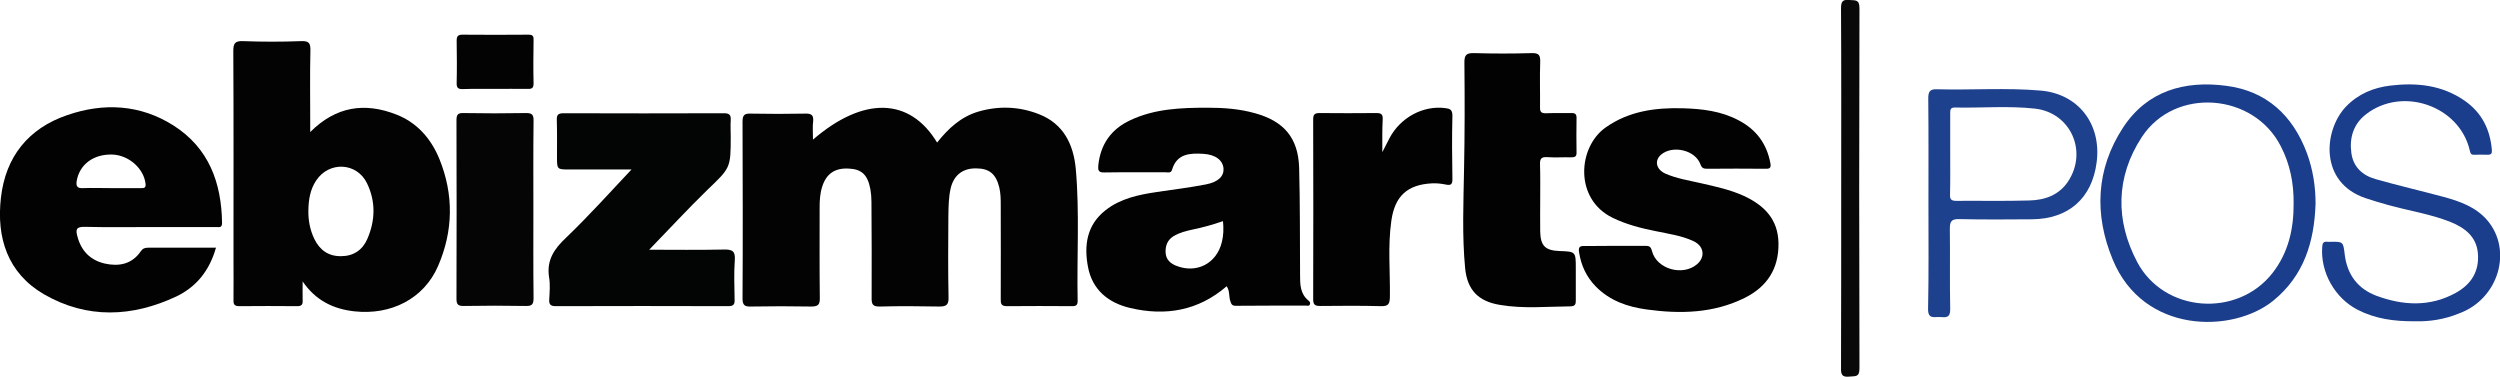
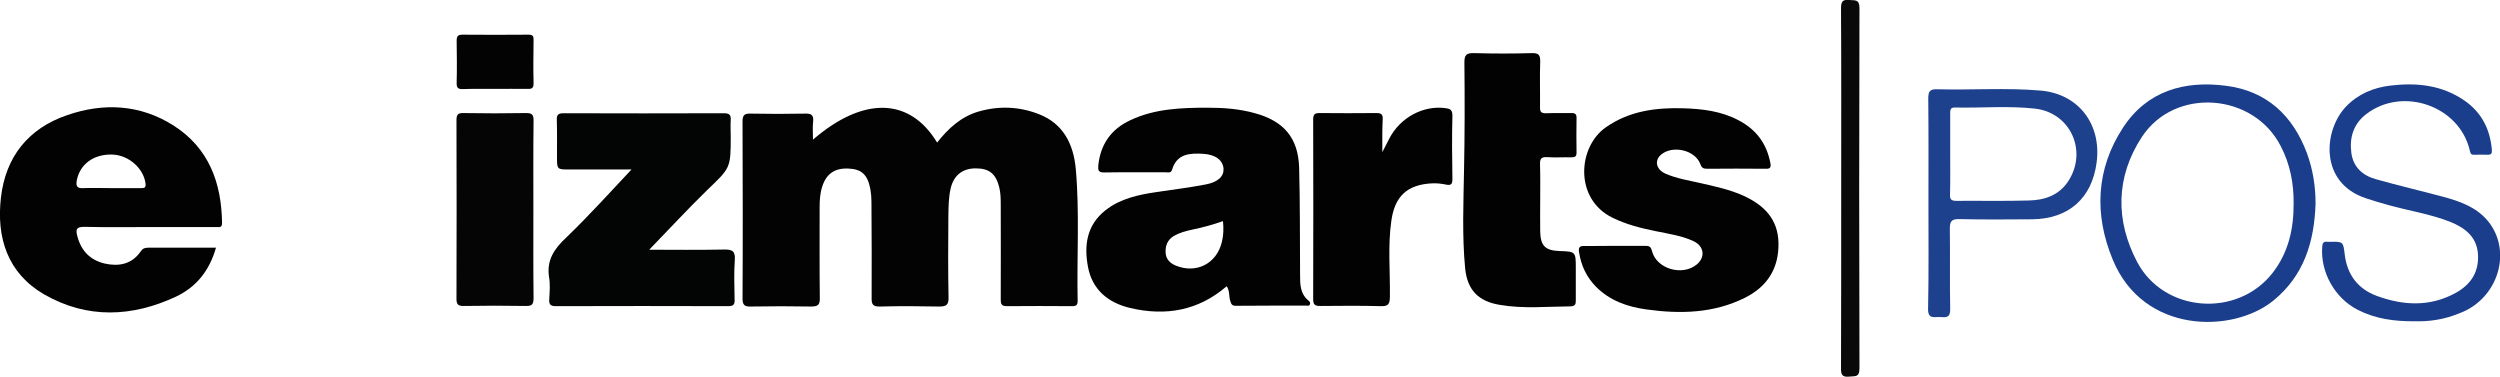
<svg xmlns="http://www.w3.org/2000/svg" version="1.1" id="Layer_1" x="0px" y="0px" width="1355.5px" height="204.3px" viewBox="0 0 1355.5 204.3" style="enable-background:new 0 0 1355.5 204.3;" xml:space="preserve">
  <style type="text/css">

	.st0{fill-rule:evenodd;clip-rule:evenodd;fill:#090909;}
	.st1{fill-rule:evenodd;clip-rule:evenodd;fill:#1A3D8C;}
	.st2{fill-rule:evenodd;clip-rule:evenodd;fill:#1A3E8C;}
	.st3{fill-rule:evenodd;clip-rule:evenodd;fill:#1E418D;}
	.st4{fill-rule:evenodd;clip-rule:evenodd;fill:#020202;}
	.st5{fill-rule:evenodd;clip-rule:evenodd;fill:#030303;}
	.st6{fill-rule:evenodd;clip-rule:evenodd;fill:#030304;}
	.st7{fill-rule:evenodd;clip-rule:evenodd;fill:#030404;}
	.st8{fill-rule:evenodd;clip-rule:evenodd;fill:#050505;}

</style>
  <g>
    <g>
      <path class="st6" d="M440.8,75.7c27.4-23.6,52.5-22.9,67.3,1.6c6-7.6,12.9-14,22.4-16.8c11-3.2,22.1-2.8,32.8,1.4    c13.4,5.2,18.8,16.5,20,29.8c2.1,23.8,0.5,47.6,1,71.4c0,2.2-0.7,2.9-2.9,2.9c-11.8-0.1-23.7-0.1-35.5,0c-3.3,0-3.3-1.6-3.3-4    c0.1-16.8,0-33.7,0-50.5c0-3.3,0-6.6-0.8-9.9c-1.8-7.3-5.4-10.3-12.6-10.3c-7.2-0.1-12,3.7-13.7,10.6c-1.2,5.1-1.2,10.2-1.3,15.4    c-0.1,14.7-0.2,29.3,0.1,44c0.1,4.1-1.3,4.9-5.1,4.9c-10.7-0.2-21.3-0.3-32,0c-3.9,0.1-4.7-1.1-4.6-4.8c0.1-17.3,0-34.6-0.1-52    c0-2.3-0.2-4.7-0.6-6.9c-1.5-7.8-4.7-10.8-11.8-11.1c-7.4-0.4-12.1,2.8-14.3,9.8c-1.2,3.7-1.4,7.5-1.4,11.3    c0,16.3-0.1,32.7,0.1,49c0.1,3.9-1.1,4.7-4.8,4.7c-10.8-0.2-21.7-0.2-32.5,0c-3.3,0.1-4.6-0.6-4.6-4.3c0.2-32,0.1-64,0-96    c0-3.7,1.2-4.4,4.5-4.3c9.8,0.2,19.7,0.2,29.5,0c3.2-0.1,4.6,0.7,4.3,4.1C440.5,68.6,440.8,71.7,440.8,75.7z" />
-       <path class="st5" d="M164.1,152.6c0,3.5-0.1,7,0,10.5c0.1,2.2-0.8,2.9-2.9,2.9c-10.5-0.1-21-0.1-31.5,0c-2.9,0-3.2-1.3-3.1-3.7    c0.1-7.3,0-14.7,0-22c0-37.5,0.1-74.9-0.1-112.4c0-4.1,0.6-5.8,5.3-5.6c10.5,0.4,21,0.4,31.5,0c4.4-0.2,5.1,1.3,5,5.3    c-0.3,12.8-0.1,25.6-0.1,38.5c0,1.6,0,3.2,0,5.5c14-14,29.6-16.2,46.7-9.5c11.3,4.4,18.8,13.1,23.3,24c7.9,19.4,7.6,39.1-0.7,58.2    c-7.7,17.7-25.5,26.7-45.4,24.5C180.4,167.5,171,162.7,164.1,152.6z M167.2,114.1c-0.1,5.4,0.9,10.6,3.2,15.4    c2.9,6,7.6,9.5,14.5,9.4c6.7,0,11.6-3.3,14.2-9.2c4.4-10,4.7-20.4-0.1-30.3c-5.5-11.4-20.6-12.1-27.6-1.5    C168.1,102.9,167.3,108.4,167.2,114.1z" />
      <path class="st4" d="M665.1,155.2c-15.4,13.3-33.1,16.3-52.3,11.8c-11.9-2.8-20.6-9.9-22.9-22.3c-2.2-11.6-0.7-22.7,9.5-30.7    c8.1-6.4,17.9-8.4,27.8-9.9c8.9-1.3,17.8-2.4,26.6-4.1c6.8-1.3,9.8-4.5,9.6-8.5c-0.3-4.5-4.2-7.7-11-8.1    c-7.1-0.4-14.3-0.2-16.9,8.6c-0.6,2.1-2.4,1.4-3.8,1.4c-11,0.1-22-0.1-33,0.1c-3.3,0.1-3.4-1.4-3.2-3.9c1.2-11.4,7-19.6,17.3-24.4    c13.3-6.3,27.7-6.8,42-6.8c8.6,0,17.2,0.6,25.7,3c15.6,4.3,23.4,13.3,23.9,29.6c0.5,19.3,0.4,38.6,0.5,57.9c0,5.3,0,10.4,4.6,14.1    c0.7,0.6,1.1,1.3,0.7,2.1c-0.4,1-1.4,0.6-2.2,0.6c-12.7,0-25.3,0-38,0.1c-1.9,0-2.4-0.8-2.9-2.5    C666.2,160.8,666.9,157.8,665.1,155.2z M663.1,119.9c-5.7,2-10.9,3.4-16.2,4.5c-3.7,0.8-7.4,1.7-10.7,3.7    c-3.3,2.1-4.4,5.3-4.2,8.9c0.2,3.6,2.4,5.7,5.5,7c11.2,4.6,22.2-1.1,25-12.8C663.4,127.6,663.5,124,663.1,119.9z" />
      <path class="st4" d="M117.1,134.3c-3.5,12.4-10.6,21.2-21.4,26.4C71.7,172,47.2,173,23.9,159.6C4.1,148.1-2,128.9,0.5,107.2    c2.5-22.1,14.8-37.6,36-44.8C56.2,55.6,76,56.6,94,68c19.2,12.2,26.1,31,26.4,52.9c0,3-1.9,2.1-3.4,2.2c-11,0-22,0-33,0    c-12.7,0-25.3,0.2-38-0.1c-4.7-0.1-5.1,1.4-4,5.3c2.1,7.9,7.1,12.8,14.8,14.6c7.6,1.7,14.7,0.4,19.5-6.6c1.1-1.6,2.2-2,4.1-2    C92.4,134.3,104.4,134.3,117.1,134.3z M60.1,102c5.5,0,11,0,16.4,0c1.7,0,2.7-0.1,2.4-2.5c-1-8.2-9.1-15.4-18-15.7    C50.7,83.5,43.2,89.1,41.6,98c-0.5,3,0.3,4.2,3.5,4C50.1,101.8,55.1,102,60.1,102z" />
      <path class="st4" d="M875.7,133.3c5.3,0,10.7,0,16,0c2.1,0,3.3,0,4,2.8c2.5,9.8,16.6,13.8,24.4,7.2c4.6-3.9,3.9-9.8-1.8-12.5    c-6.5-3.1-13.7-4-20.7-5.5c-8-1.6-15.8-3.6-23.2-7.2c-21-10.2-18.9-38.4-3.8-49c12.6-8.9,27-10.8,41.8-10.4    c10.5,0.3,20.9,1.5,30.4,6.6c9.5,5,15.1,12.6,17.1,23.1c0.5,2.6-0.3,3.2-2.7,3.1c-10.5-0.1-21-0.1-31.5,0c-2,0-3-0.3-3.8-2.6    c-2.9-7.6-15-10.3-21.2-5.1c-3.8,3.2-2.8,8,2.2,10.3c6.1,2.7,12.7,3.7,19.2,5.2c7.9,1.8,15.9,3.5,23.4,6.9    c11,5.1,18.6,12.6,18.8,25.7c0.2,13.8-6.2,23.6-18.3,29.6c-16.9,8.4-34.9,8.8-53.1,6.3c-10.4-1.4-20-4.7-27.6-12.4    c-5.1-5.2-8-11.4-9.1-18.5c-0.4-2.4-0.1-3.7,2.9-3.5C864.7,133.4,870.2,133.3,875.7,133.3z" />
      <path class="st7" d="M352,135.4c13.2,0,26.8,0.2,40.4-0.1c4.7-0.1,6.4,0.8,6,5.9c-0.5,7-0.2,14-0.1,21c0.1,2.6-0.3,3.8-3.4,3.8    c-31.2-0.1-62.3-0.1-93.5,0c-2.9,0-3.8-0.9-3.6-3.7c0.2-4,0.6-8.1-0.1-12c-1.4-9.2,2.7-15.3,9.2-21.4c12.4-11.9,24-24.8,35.5-37    c-10.4,0-21.9,0-33.5,0c-6.9,0-6.9,0-6.9-6.8c0-6.7,0.1-13.3-0.1-20c-0.1-2.7,0.6-3.7,3.6-3.7c29,0.1,58,0.1,87,0    c2.8,0,3.9,0.8,3.7,3.7c-0.2,3,0,6,0,9c0,17.1-0.2,16.9-12.7,28.9C372.8,113.4,362.6,124.5,352,135.4z" />
      <path class="st4" d="M835.1,107.7c0,6-0.1,12,0,18c0.2,7.6,2.8,10.1,10.3,10.4c9,0.3,9,0.3,9,9.5c0,5.7,0,11.3,0,17    c0,2.1-0.1,3.4-2.8,3.5c-12.8,0.1-25.6,1.4-38.4-0.8c-11.6-1.9-17.6-8-18.8-19.8c-1.7-17.8-0.9-35.6-0.6-53.4    c0.4-19.3,0.4-38.6,0.2-58c-0.1-4.6,1.3-5.4,5.5-5.3c10.3,0.3,20.7,0.3,31,0c3.9-0.1,4.7,1.1,4.6,4.8c-0.3,8.2,0,16.3-0.1,24.5    c-0.1,2.7,0.8,3.4,3.4,3.3c4.5-0.2,9,0,13.5-0.1c2.1-0.1,3,0.6,2.9,2.8c-0.1,6.2-0.1,12.3,0,18.5c0.1,2.4-1,2.7-3,2.7    c-4.3-0.1-8.7,0.2-13-0.1c-3.2-0.2-3.9,1-3.8,4C835.2,95.4,835.1,101.6,835.1,107.7z" />
      <path class="st4" d="M749.5,82.5c1.7-3.4,2.8-5.5,3.9-7.6c5.9-11.2,18.2-17.8,30.1-16.3c2.6,0.3,4,0.8,4,4.1    c-0.3,11.5-0.2,23,0,34.5c0,2.8-0.9,3.4-3.4,2.9c-2.4-0.5-5-0.8-7.4-0.7c-13.5,0.6-20.4,6.8-22.3,20.2c-2,13.8-0.6,27.6-0.8,41.4    c-0.1,3.7-0.7,5.1-4.8,5c-11-0.3-22-0.2-33-0.1c-2.7,0-3.8-0.6-3.8-3.6c0.1-32.5,0.1-65,0-97.5c0-2.5,0.6-3.5,3.4-3.5    c10.3,0.1,20.7,0.1,31,0c2.7,0,3.4,0.9,3.3,3.4C749.4,70.2,749.5,75.7,749.5,82.5z" />
      <path class="st8" d="M289.2,113.6c0,16-0.1,32,0.1,47.9c0,3.4-0.7,4.5-4.3,4.4c-11.1-0.2-22.3-0.2-33.5,0c-2.9,0-4-0.6-4-3.8    c0.1-32.3,0.1-64.6,0-96.9c0-3.1,0.8-4,3.9-3.9c11.1,0.2,22.3,0.2,33.5,0c3.5-0.1,4.5,0.8,4.4,4.3    C289.1,81.7,289.2,97.6,289.2,113.6z" />
      <path class="st2" d="M1255.5,110.5c-0.7,20.5-6.2,38.9-22.9,52.5c-22,17.9-70.5,18.2-87.1-22.3c-10.1-24.4-9.1-49,5.6-71.5    c13.1-20,33.3-25.6,55.8-22.7c22,2.8,36.2,16,43.9,36.5C1254.1,92,1255.5,101.1,1255.5,110.5z M1243.6,110.2    c0.1-10.8-1.9-21.1-6.9-30.8c-14.7-29.1-57.5-32.4-75.4-5.1c-14.2,21.7-14.4,45.3-2.5,67.8c14.6,27.5,54.2,30.3,73.3,6    C1240.8,137,1243.7,124,1243.6,110.2z" />
      <path class="st1" d="M1309.6,174.2c-11.7,0.1-21.8-1.4-31.2-6.2c-12.4-6.3-20.3-20.3-19.3-34.1c0.1-2.1,0.7-3.1,2.9-2.8    c0.5,0.1,1,0,1.5,0c6.9-0.1,7-0.1,7.8,6.8c1.3,11,7.1,18.7,17.3,22.5c14.4,5.3,28.9,6.1,42.9-1.6c8.5-4.7,12.9-11.8,12-21.7    c-0.9-9-7.2-13.6-14.7-16.7c-11-4.4-22.7-6.1-34.1-9.3c-4-1.1-8-2.3-11.9-3.6c-25.4-8.4-23-36.8-10.9-49.6    c6.7-7,15-10.4,24.2-11.5c14.2-1.7,27.9-0.3,40.1,8.1c9.4,6.5,14,15.7,14.9,26.9c0.1,1.7-0.3,2.5-2.1,2.5c-2.5,0-5-0.1-7.5,0    c-1.8,0.1-2-0.8-2.4-2.4c-5.6-24.1-36.5-34.9-56.3-19.5c-6.8,5.3-9,12.7-7.9,20.9c1,7.6,6,12.2,13.1,14.2    c12.3,3.5,24.8,6.4,37.1,9.7c8.7,2.4,17.2,5.4,23.4,12.5c14.1,16.4,6.2,42.8-15.1,50.6C1325.2,173.3,1316.9,174.4,1309.6,174.2z" />
      <path class="st3" d="M1045.6,110c0-18.8,0.1-37.6-0.1-56.5c0-3.7,0.7-5.3,4.9-5.1c18.6,0.5,37.3-0.9,55.9,0.7    c20.6,1.7,33.2,18.2,30.5,38.9c-2.5,19.5-15.2,30.7-35,30.9c-13.2,0.1-26.3,0.2-39.5-0.1c-4.3-0.1-5.1,1.3-5.1,5.3    c0.2,14.5-0.1,29,0.2,43.5c0.1,4.9-2.4,4.5-5.5,4.3c-3-0.2-6.6,1.4-6.5-4.4C1045.8,148.3,1045.6,129.1,1045.6,110z M1057.4,83.5    c0,7.3,0.1,14.7-0.1,22c-0.1,2.6,0.7,3.4,3.4,3.4c13.2-0.1,26.3,0.2,39.5-0.2c8.4-0.2,16.1-2.8,21.1-10.3    c10.8-16.3,1.4-37.3-17.9-39.5c-14.4-1.6-29-0.3-43.4-0.6c-2.5-0.1-2.6,1.3-2.6,3.1C1057.4,68.9,1057.4,76.2,1057.4,83.5z" />
      <path class="st0" d="M998.3,102.1c0-32.5,0.1-65-0.1-97.5c0-3.7,0.8-5,4.6-4.6c3,0.3,5.4-0.5,5.4,4.4c-0.2,65.1-0.2,130.3,0,195.4    c0,5-2.5,4-5.5,4.4c-3.9,0.4-4.6-1.1-4.5-4.7C998.3,167.1,998.3,134.6,998.3,102.1z" />
      <path class="st5" d="M268.3,48.2c-5.8,0-11.6-0.1-17.4,0.1c-2.6,0.1-3.4-0.8-3.3-3.4c0.2-7.6,0.1-15.3,0-22.9    c0-2.3,0.7-3.2,3.1-3.2c12,0.1,23.9,0.1,35.9,0c2.3,0,2.8,0.9,2.7,2.9c-0.1,7.8-0.2,15.6,0,23.4c0.1,2.9-1.2,3.2-3.5,3.1    C280,48.1,274.1,48.2,268.3,48.2z" />
    </g>
  </g>
</svg>